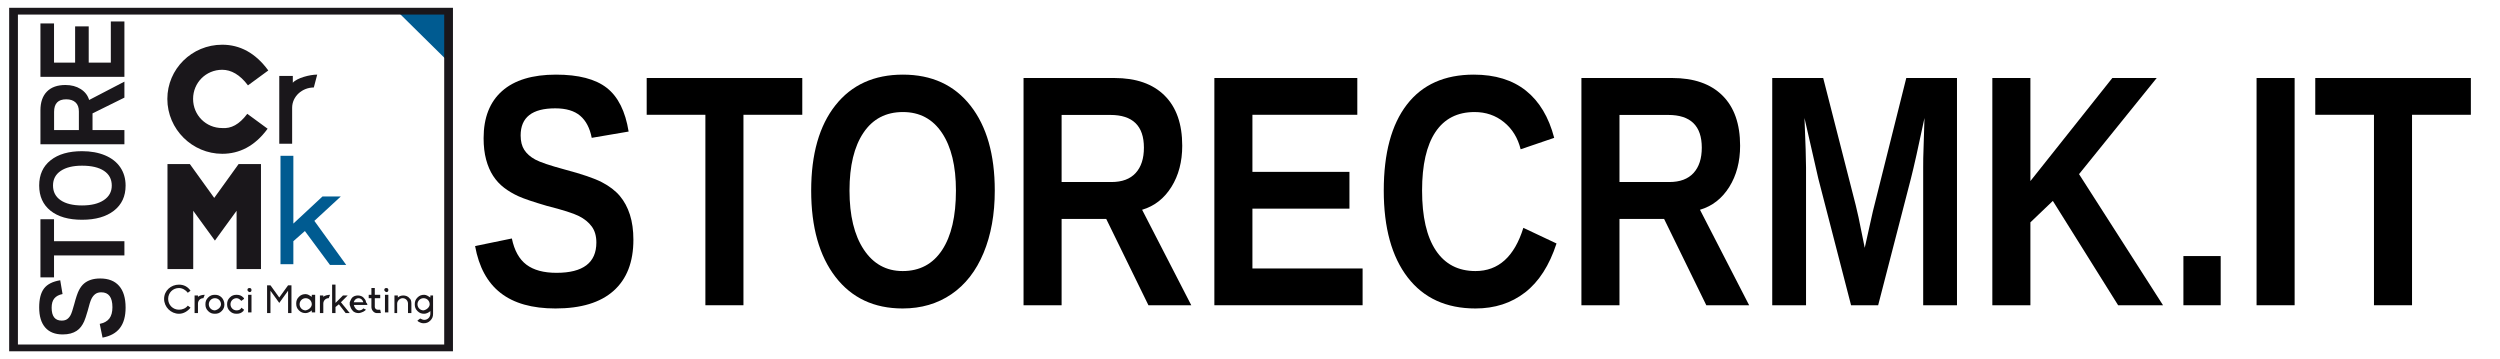
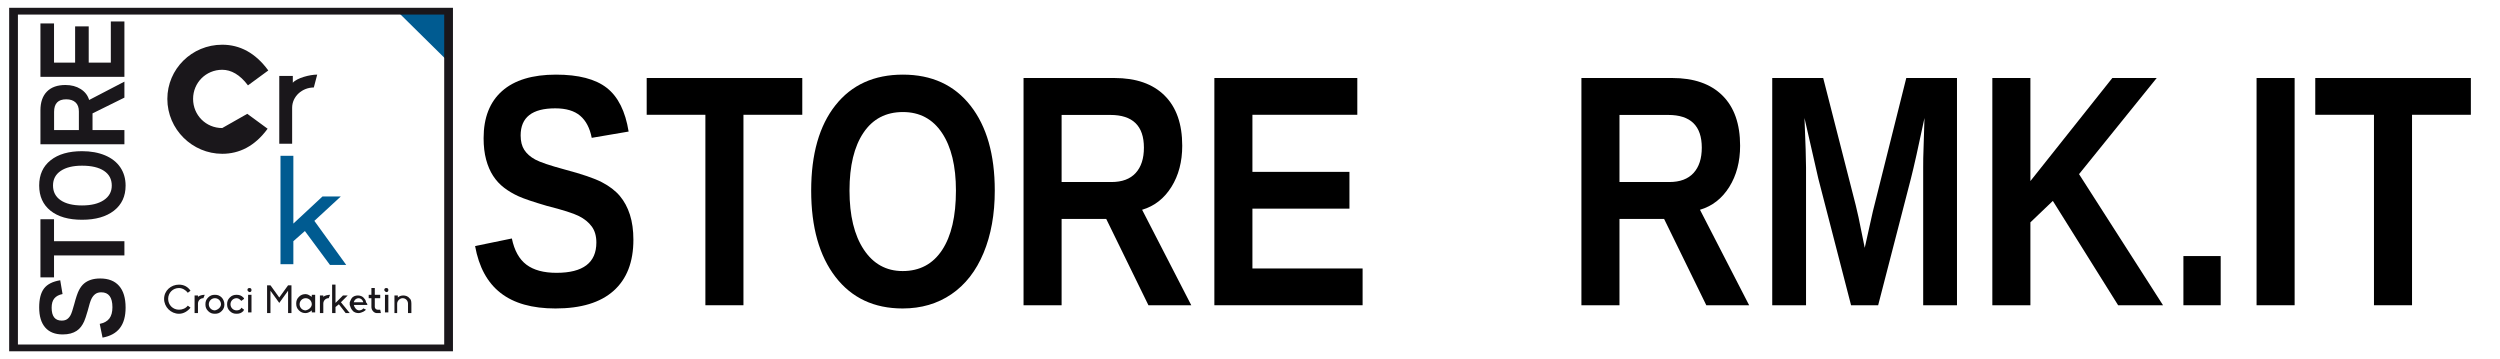
<svg xmlns="http://www.w3.org/2000/svg" xmlns:ns1="http://www.serif.com/" width="369px" height="53px" xml:space="preserve" style="fill-rule:evenodd;clip-rule:evenodd;">
  <g transform="matrix(1,0,0,1,185.5,26.5)">
    <g id="storecrmklogo-defi-29-03-2019" ns1:id="storecrmklogo defi 29-03-2019" transform="matrix(1,0,0,1,-184.5,-26.5)">
      <clipPath id="_clip1">
        <rect x="0" y="0" width="369" height="53" />
      </clipPath>
      <g clip-path="url(#_clip1)">
        <g>
          <g transform="matrix(1,0,0,1,-0.08,0.15)">
            <path d="M65.4,9.1L65.4,1.5L57.7,1.5" style="fill:#005b91;fill-rule:nonzero;" />
          </g>
          <g transform="matrix(1,0,0,1,2.3,-0.6)">
-             <path d="M33.2,17.4L36.2,19.6C34.3,22.2 32,23.3 29.5,23.3C25.1,23.3 21.4,19.7 21.4,15.2C21.4,10.8 25,7.2 29.5,7.2C32.1,7.2 34.4,8.4 36.3,11L33.3,13.2C32.1,11.6 30.8,10.9 29.5,10.9C27.1,10.9 25.2,12.8 25.2,15.2C25.2,17.6 27.1,19.5 29.5,19.5C30.8,19.6 32,19 33.2,17.4Z" style="fill:#1a171b;fill-rule:nonzero;" />
+             <path d="M33.2,17.4L36.2,19.6C34.3,22.2 32,23.3 29.5,23.3C25.1,23.3 21.4,19.7 21.4,15.2C21.4,10.8 25,7.2 29.5,7.2C32.1,7.2 34.4,8.4 36.3,11L33.3,13.2C32.1,11.6 30.8,10.9 29.5,10.9C27.1,10.9 25.2,12.8 25.2,15.2C25.2,17.6 27.1,19.5 29.5,19.5Z" style="fill:#1a171b;fill-rule:nonzero;" />
          </g>
          <g transform="matrix(1,0,0,1,2.22,-1.988)">
            <path d="M40,14.2C40.6,13.5 42.5,13 43.6,13L43.1,14.9C41.4,14.9 39.9,16.2 39.9,17.9L39.9,23.2L38,23.2L38,13.2L40,13.2L40,14.2Z" style="fill:#1a171b;fill-rule:nonzero;" />
          </g>
          <g transform="matrix(1,0,0,1,2.22,0.012)">
-             <path d="M31.7,39.7L31.7,31.1C30.5,32.7 29.4,34.3 28.5,35.5L25.3,31.1L25.3,39.7L21.5,39.7L21.5,24.2L24.8,24.2L28.4,29.2L32,24.2L35.3,24.2L35.3,39.7L31.7,39.7Z" style="fill:#1a171b;fill-rule:nonzero;" />
-           </g>
+             </g>
          <g transform="matrix(1,0,0,1,2.3,-0.6)">
            <path d="M47.8,39.7L45.4,39.7L41.7,34.7L40,36.2L40,39.6L38.1,39.6L38.1,23.6L40,23.6L40,33.6L44.3,29.6L47,29.6L43.1,33.2L47.8,39.7Z" style="fill:#005b91;fill-rule:nonzero;" />
          </g>
          <g transform="matrix(1,0,0,1,2.22,0.012)">
            <path d="M24.5,45.1L24.9,45.4C24.5,45.9 23.9,46.3 23.2,46.3C22,46.3 21,45.3 21,44.1C21,42.9 22,42 23.2,42C23.9,42 24.5,42.3 24.9,42.9L24.5,43.2C24.2,42.8 23.7,42.5 23.2,42.5C22.3,42.5 21.6,43.2 21.6,44.1C21.6,45 22.3,45.7 23.2,45.7C23.7,45.7 24.2,45.5 24.5,45.1Z" style="fill:#1a171b;fill-rule:nonzero;" />
            <path d="M26,43.8C26.2,43.6 26.7,43.5 27,43.5L26.8,44C26.3,44 26,44.4 26,44.8L26,46.2L25.5,46.2L25.5,43.6L26,43.6L26,43.8Z" style="fill:#1a171b;fill-rule:nonzero;" />
            <path d="M29.9,44.9C29.9,45.3 29.8,45.6 29.5,45.9C29.2,46.2 28.9,46.3 28.5,46.3C28.1,46.3 27.8,46.2 27.5,45.9C27.2,45.6 27.1,45.3 27.1,44.9C27.1,44.5 27.2,44.2 27.5,43.9C27.8,43.6 28.1,43.5 28.5,43.5C28.9,43.5 29.2,43.6 29.5,43.9C29.7,44.1 29.9,44.5 29.9,44.9ZM29.4,44.9C29.4,44.4 29,44 28.5,44C28,44 27.6,44.4 27.6,44.9C27.6,45.4 28,45.8 28.5,45.8C29,45.7 29.4,45.3 29.4,44.9Z" style="fill:#1a171b;fill-rule:nonzero;" />
            <path d="M32.8,45.7C32.8,45.8 32.7,45.8 32.7,45.9C32.4,46.2 32.1,46.3 31.7,46.3C31.3,46.3 31,46.2 30.7,45.9C30.4,45.6 30.3,45.3 30.3,44.9C30.3,44.5 30.4,44.2 30.7,43.9C31,43.6 31.3,43.5 31.7,43.5C32.1,43.5 32.4,43.6 32.7,43.9C32.8,44 32.8,44 32.8,44.1L32.4,44.4C32.2,44.2 32,44 31.7,44C31.2,44 30.8,44.4 30.8,44.9C30.8,45.4 31.2,45.8 31.7,45.8C32,45.8 32.3,45.7 32.4,45.4L32.8,45.7Z" style="fill:#1a171b;fill-rule:nonzero;" />
            <path d="M33.3,42.8C33.3,42.6 33.4,42.5 33.6,42.5C33.8,42.5 33.9,42.6 33.9,42.8C33.9,43 33.8,43.1 33.6,43.1C33.5,43.1 33.3,42.9 33.3,42.8ZM33.4,43.5L33.9,43.5L33.9,46.1L33.4,46.1L33.4,43.5Z" style="fill:#1a171b;fill-rule:nonzero;" />
            <path d="M39.3,46.2L39.3,42.9L38,44.7L36.7,42.9L36.7,46.2L36.2,46.2L36.2,42.1L36.7,42.1L38,43.9L39.3,42.1L39.8,42.1L39.8,46.2L39.3,46.2Z" style="fill:#1a171b;fill-rule:nonzero;" />
            <path d="M42.8,43.5L43.3,43.5L43.3,46.1L42.8,46.1L42.8,45.8C42.6,46 42.2,46.2 41.9,46.2C41.5,46.2 41.2,46.1 40.9,45.8C40.6,45.5 40.5,45.2 40.5,44.8C40.5,44.4 40.6,44.1 40.9,43.8C41.2,43.5 41.5,43.4 41.9,43.4C42.2,43.4 42.5,43.6 42.8,43.8L42.8,43.5ZM42.8,44.9C42.8,44.4 42.4,44 41.9,44C41.4,44 41,44.4 41,44.9C41,45.4 41.4,45.8 41.9,45.8C42.4,45.7 42.8,45.3 42.8,44.9Z" style="fill:#1a171b;fill-rule:nonzero;" />
            <path d="M44.5,43.8C44.7,43.6 45.2,43.5 45.5,43.5L45.3,44C44.8,44 44.5,44.4 44.5,44.8L44.5,46.2L44,46.2L44,43.6L44.5,43.6L44.5,43.8Z" style="fill:#1a171b;fill-rule:nonzero;" />
            <path d="M48.4,46.2L47.8,46.2L46.8,44.9L46.3,45.3L46.3,46.2L45.8,46.2L45.8,42L46.3,42L46.3,44.7L47.4,43.6L48.1,43.6L47.1,44.6L48.4,46.2Z" style="fill:#1a171b;fill-rule:nonzero;" />
            <path d="M51,45L49,45C49.1,45.4 49.4,45.8 49.8,45.8C50,45.8 50.3,45.7 50.4,45.5L50.8,45.7C50.7,45.8 50.6,45.9 50.4,46C50.2,46.1 49.9,46.2 49.7,46.2C49.4,46.2 49,46.1 48.8,45.8C48.6,45.6 48.5,45.3 48.4,45L48.4,44.9C48.4,44.8 48.4,44.7 48.4,44.6C48.5,44.4 48.6,44.1 48.7,44C48.9,43.7 49.3,43.6 49.6,43.6C49.9,43.6 50.3,43.7 50.5,44C50.7,44.2 50.8,44.4 50.8,44.6C51,44.8 51,44.9 51,45ZM50.4,44.6C50.3,44.2 50,44 49.7,44C49.4,44 49.1,44.2 49,44.6L50.4,44.6Z" style="fill:#1a171b;fill-rule:nonzero;" />
            <path d="M51.6,45.3L51.6,44L51.2,44L51.2,43.5L51.6,43.5L51.6,42.5L52.1,42.5L52.1,43.5L52.9,43.5L52.9,44L52.1,44L52.1,45.3C52.1,45.5 52.3,45.7 52.5,45.7L52.9,45.7L53,46.2L52.4,46.2C52,46.2 51.6,45.8 51.6,45.3Z" style="fill:#1a171b;fill-rule:nonzero;" />
            <path d="M53.5,42.8C53.5,42.6 53.6,42.5 53.8,42.5C54,42.5 54.1,42.6 54.1,42.8C54.1,43 54,43.1 53.8,43.1C53.7,43.1 53.5,42.9 53.5,42.8ZM53.6,43.5L54.1,43.5L54.1,46.1L53.6,46.1L53.6,43.5Z" style="fill:#1a171b;fill-rule:nonzero;" />
            <path d="M57.5,44.8L57.5,46.2L57,46.2L57,44.8C57,44.4 56.7,44 56.2,44C55.8,44 55.4,44.4 55.4,44.8L55.4,46.2L55,46.2L55,43.6L55.5,43.6L55.5,43.9C55.7,43.7 56,43.6 56.3,43.6C56.6,43.6 57,43.7 57.2,44C57.4,44.1 57.5,44.4 57.5,44.8Z" style="fill:#1a171b;fill-rule:nonzero;" />
-             <path d="M60.7,43.5L60.7,46.3C60.7,46.7 60.6,47 60.3,47.3C60,47.6 59.7,47.7 59.3,47.7C59,47.7 58.8,47.6 58.6,47.5C58.5,47.4 58.4,47.4 58.4,47.3L58.8,47C59,47.1 59.2,47.2 59.4,47.2C59.9,47.2 60.3,46.8 60.3,46.3L60.3,45.9C60.1,46.1 59.7,46.3 59.4,46.3C59,46.3 58.7,46.2 58.4,45.9C58.1,45.6 58,45.3 58,44.9C58,44.5 58.1,44.2 58.4,43.9C58.7,43.6 59,43.5 59.4,43.5C59.7,43.5 60,43.7 60.3,43.9L60.3,43.6L60.7,43.6L60.7,43.5ZM60.2,44.9C60.2,44.4 59.8,44 59.3,44C58.8,44 58.4,44.4 58.4,44.9C58.4,45.4 58.8,45.8 59.3,45.8C59.8,45.7 60.2,45.3 60.2,44.9Z" style="fill:#1a171b;fill-rule:nonzero;" />
          </g>
          <g transform="matrix(1.292,0,0,1,-19.157,0.15)">
            <rect x="15.6" y="1.5" width="49.7" height="49.7" style="fill:none;stroke:#1a171b;stroke-width:1px;" />
          </g>
        </g>
        <g transform="matrix(1,0,0,1,2.3,-0.6)">
          <rect x="2.2" y="2.1" width="14.2" height="49.7" style="fill:none;" />
        </g>
        <g transform="matrix(4.17538e-11,-0.93,1.15,5.16311e-11,17.363,50.252)">
          <path d="M9.837,-3.106C9.837,-2.05 9.446,-1.243 8.663,-0.685C7.88,-0.126 6.731,0.153 5.217,0.153C3.835,0.153 2.751,-0.092 1.966,-0.581C1.181,-1.071 0.676,-1.813 0.451,-2.807L2.631,-3.167C2.779,-2.596 3.067,-2.181 3.496,-1.924C3.924,-1.666 4.518,-1.538 5.278,-1.538C6.854,-1.538 7.642,-2.017 7.642,-2.976C7.642,-3.282 7.551,-3.534 7.37,-3.733C7.189,-3.932 6.934,-4.098 6.605,-4.23C6.276,-4.363 5.645,-4.523 4.712,-4.712C3.906,-4.901 3.345,-5.052 3.029,-5.167C2.713,-5.282 2.427,-5.417 2.172,-5.573C1.917,-5.728 1.701,-5.916 1.522,-6.135C1.344,-6.354 1.205,-6.612 1.105,-6.907C1.006,-7.203 0.956,-7.542 0.956,-7.925C0.956,-8.899 1.322,-9.645 2.054,-10.162C2.786,-10.68 3.85,-10.939 5.247,-10.939C6.584,-10.939 7.587,-10.73 8.258,-10.311C8.928,-9.893 9.36,-9.202 9.554,-8.238L7.366,-7.94C7.254,-8.404 7.026,-8.753 6.682,-8.988C6.338,-9.223 5.844,-9.34 5.202,-9.34C3.835,-9.34 3.152,-8.912 3.152,-8.055C3.152,-7.774 3.224,-7.545 3.37,-7.366C3.515,-7.188 3.73,-7.036 4.016,-6.911C4.302,-6.786 4.88,-6.629 5.752,-6.441C6.788,-6.222 7.528,-6.019 7.975,-5.833C8.421,-5.647 8.774,-5.43 9.034,-5.182C9.294,-4.935 9.493,-4.639 9.631,-4.295C9.768,-3.951 9.837,-3.554 9.837,-3.106Z" style="fill:#1a171b;fill-rule:nonzero;" />
          <path d="M15.751,-9.034L15.751,0L13.495,0L13.495,-9.034L10.014,-9.034L10.014,-10.778L19.239,-10.778L19.239,-9.034L15.751,-9.034Z" style="fill:#1a171b;fill-rule:nonzero;" />
          <path d="M30.041,-5.439C30.041,-4.317 29.819,-3.33 29.376,-2.478C28.932,-1.627 28.297,-0.975 27.471,-0.524C26.645,-0.073 25.681,0.153 24.58,0.153C22.886,0.153 21.559,-0.345 20.598,-1.342C19.637,-2.339 19.156,-3.705 19.156,-5.439C19.156,-7.168 19.635,-8.516 20.594,-9.485C21.553,-10.454 22.886,-10.939 24.595,-10.939C26.303,-10.939 27.638,-10.449 28.599,-9.47C29.561,-8.491 30.041,-7.147 30.041,-5.439ZM27.739,-5.439C27.739,-6.601 27.463,-7.513 26.913,-8.173C26.362,-8.834 25.589,-9.164 24.595,-9.164C23.585,-9.164 22.805,-8.836 22.254,-8.181C21.703,-7.526 21.428,-6.612 21.428,-5.439C21.428,-4.256 21.71,-3.324 22.273,-2.643C22.837,-1.962 23.606,-1.622 24.58,-1.622C25.589,-1.622 26.368,-1.953 26.916,-2.616C27.465,-3.279 27.739,-4.22 27.739,-5.439Z" style="fill:#1a171b;fill-rule:nonzero;" />
          <path d="M38.541,0L36.039,-4.092L33.393,-4.092L33.393,0L31.136,0L31.136,-10.778L36.521,-10.778C37.806,-10.778 38.798,-10.501 39.497,-9.948C40.196,-9.395 40.545,-8.6 40.545,-7.565C40.545,-6.811 40.331,-6.159 39.902,-5.611C39.474,-5.063 38.895,-4.702 38.166,-4.528L41.08,0L38.541,0ZM38.273,-7.473C38.273,-8.509 37.61,-9.026 36.284,-9.026L33.393,-9.026L33.393,-5.844L36.345,-5.844C36.978,-5.844 37.457,-5.987 37.783,-6.273C38.11,-6.558 38.273,-6.958 38.273,-7.473Z" style="fill:#1a171b;fill-rule:nonzero;" />
          <path d="M41.839,0L41.839,-10.778L50.314,-10.778L50.314,-9.034L44.095,-9.034L44.095,-6.326L49.847,-6.326L49.847,-4.582L44.095,-4.582L44.095,-1.744L50.628,-1.744L50.628,0L41.839,0Z" style="fill:#1a171b;fill-rule:nonzero;" />
        </g>
        <rect x="68" y="15.3" width="301" height="37.7" style="fill:none;" />
        <g transform="matrix(1,0,0,1.25,68,45.054)">
          <path d="M24.489,-7.731C24.489,-5.104 23.515,-3.094 21.566,-1.704C19.617,-0.314 16.758,0.381 12.987,0.381C9.547,0.381 6.849,-0.229 4.894,-1.447C2.939,-2.666 1.682,-4.513 1.124,-6.989L6.551,-7.884C6.919,-6.462 7.636,-5.43 8.703,-4.789C9.769,-4.148 11.248,-3.828 13.14,-3.828C17.063,-3.828 19.024,-5.021 19.024,-7.408C19.024,-8.169 18.799,-8.798 18.348,-9.293C17.897,-9.788 17.262,-10.201 16.444,-10.531C15.625,-10.861 14.054,-11.261 11.73,-11.73C9.725,-12.2 8.328,-12.578 7.541,-12.864C6.754,-13.149 6.043,-13.486 5.408,-13.873C4.773,-14.26 4.234,-14.727 3.79,-15.272C3.345,-15.818 2.999,-16.459 2.752,-17.196C2.504,-17.932 2.38,-18.776 2.38,-19.729C2.38,-22.153 3.291,-24.01 5.113,-25.299C6.935,-26.587 9.585,-27.231 13.063,-27.231C16.39,-27.231 18.887,-26.711 20.557,-25.67C22.226,-24.629 23.302,-22.909 23.785,-20.509L18.338,-19.767C18.059,-20.922 17.491,-21.792 16.634,-22.375C15.777,-22.959 14.549,-23.251 12.949,-23.251C9.547,-23.251 7.846,-22.185 7.846,-20.052C7.846,-19.354 8.027,-18.783 8.388,-18.338C8.75,-17.894 9.287,-17.516 9.998,-17.205C10.708,-16.894 12.149,-16.504 14.32,-16.034C16.897,-15.488 18.741,-14.984 19.852,-14.52C20.963,-14.057 21.842,-13.517 22.49,-12.902C23.137,-12.286 23.632,-11.55 23.975,-10.693C24.318,-9.836 24.489,-8.849 24.489,-7.731Z" style="fill-rule:nonzero;" />
          <path d="M40.733,-22.49L40.733,0L35.115,0L35.115,-22.49L26.451,-22.49L26.451,-26.832L49.417,-26.832L49.417,-22.49L40.733,-22.49Z" style="fill-rule:nonzero;" />
          <path d="M77.829,-13.54C77.829,-10.747 77.276,-8.29 76.172,-6.17C75.067,-4.05 73.487,-2.428 71.43,-1.304C69.374,-0.181 66.974,0.381 64.232,0.381C60.017,0.381 56.713,-0.86 54.32,-3.342C51.927,-5.824 50.73,-9.223 50.73,-13.54C50.73,-17.843 51.924,-21.201 54.311,-23.613C56.697,-26.025 60.017,-27.231 64.27,-27.231C68.523,-27.231 71.846,-26.013 74.239,-23.575C76.632,-21.138 77.829,-17.792 77.829,-13.54ZM72.097,-13.54C72.097,-16.434 71.411,-18.703 70.04,-20.347C68.669,-21.991 66.746,-22.813 64.27,-22.813C61.756,-22.813 59.814,-21.998 58.443,-20.366C57.072,-18.735 56.386,-16.459 56.386,-13.54C56.386,-10.594 57.088,-8.274 58.49,-6.579C59.893,-4.885 61.807,-4.037 64.232,-4.037C66.746,-4.037 68.685,-4.862 70.05,-6.513C71.414,-8.163 72.097,-10.505 72.097,-13.54Z" style="fill-rule:nonzero;" />
          <path d="M100.509,0L94.282,-10.188L87.693,-10.188L87.693,0L82.075,0L82.075,-26.832L95.481,-26.832C98.681,-26.832 101.15,-26.143 102.889,-24.765C104.628,-23.388 105.498,-21.411 105.498,-18.833C105.498,-16.955 104.965,-15.333 103.898,-13.968C102.832,-12.603 101.391,-11.705 99.576,-11.273L106.831,0L100.509,0ZM99.842,-18.605C99.842,-21.182 98.192,-22.471 94.891,-22.471L87.693,-22.471L87.693,-14.549L95.043,-14.549C96.618,-14.549 97.811,-14.904 98.624,-15.615C99.436,-16.326 99.842,-17.323 99.842,-18.605Z" style="fill-rule:nonzero;" />
          <path d="M110.24,0L110.24,-26.832L131.339,-26.832L131.339,-22.49L115.857,-22.49L115.857,-15.749L130.178,-15.749L130.178,-11.407L115.857,-11.407L115.857,-4.342L132.12,-4.342L132.12,0L110.24,0Z" style="fill-rule:nonzero;" />
-           <path d="M148.783,-4.037C152.172,-4.037 154.527,-5.738 155.848,-9.141L160.742,-7.293C159.688,-4.704 158.142,-2.777 156.105,-1.514C154.067,-0.251 151.626,0.381 148.783,0.381C144.466,0.381 141.131,-0.841 138.776,-3.285C136.421,-5.729 135.243,-9.147 135.243,-13.54C135.243,-17.945 136.379,-21.328 138.652,-23.689C140.924,-26.051 144.219,-27.231 148.535,-27.231C151.684,-27.231 154.248,-26.6 156.229,-25.337C158.209,-24.073 159.599,-22.217 160.399,-19.767L155.448,-18.415C155.029,-19.76 154.207,-20.83 152.982,-21.623C151.757,-22.417 150.313,-22.813 148.649,-22.813C146.11,-22.813 144.184,-22.026 142.87,-20.452C141.556,-18.878 140.899,-16.574 140.899,-13.54C140.899,-10.455 141.575,-8.1 142.927,-6.475C144.279,-4.85 146.231,-4.037 148.783,-4.037Z" style="fill-rule:nonzero;" />
          <path d="M182.851,0L176.624,-10.188L170.035,-10.188L170.035,0L164.417,0L164.417,-26.832L177.823,-26.832C181.022,-26.832 183.492,-26.143 185.231,-24.765C186.97,-23.388 187.84,-21.411 187.84,-18.833C187.84,-16.955 187.307,-15.333 186.24,-13.968C185.174,-12.603 183.733,-11.705 181.917,-11.273L189.173,0L182.851,0ZM182.184,-18.605C182.184,-21.182 180.534,-22.471 177.233,-22.471L170.035,-22.471L170.035,-14.549L177.385,-14.549C178.959,-14.549 180.153,-14.904 180.965,-15.615C181.778,-16.326 182.184,-17.323 182.184,-18.605Z" style="fill-rule:nonzero;" />
          <path d="M214.862,0L214.862,-16.263C214.862,-16.631 214.865,-16.999 214.871,-17.367C214.878,-17.735 214.938,-19.316 215.052,-22.109C214.151,-18.694 213.484,-16.313 213.053,-14.968L208.216,0L204.217,0L199.38,-14.968L197.342,-22.109C197.495,-19.164 197.571,-17.215 197.571,-16.263L197.571,0L192.582,0L192.582,-26.832L200.104,-26.832L204.902,-11.826L205.321,-10.378L206.235,-6.779L207.435,-11.083L212.367,-26.832L219.851,-26.832L219.851,0L214.862,0Z" style="fill-rule:nonzero;" />
          <path d="M243.636,0L234,-12.321L230.687,-9.788L230.687,0L225.069,0L225.069,-26.832L230.687,-26.832L230.687,-14.663L242.779,-26.832L249.33,-26.832L237.866,-15.482L250.263,0L243.636,0Z" style="fill-rule:nonzero;" />
          <rect x="253.271" y="-5.808" width="5.503" height="5.808" style="fill-rule:nonzero;" />
          <rect x="264.069" y="-26.832" width="5.618" height="26.832" style="fill-rule:nonzero;" />
          <path d="M287.016,-22.49L287.016,0L281.398,0L281.398,-22.49L272.733,-22.49L272.733,-26.832L295.699,-26.832L295.699,-22.49L287.016,-22.49Z" style="fill-rule:nonzero;" />
        </g>
      </g>
    </g>
  </g>
</svg>